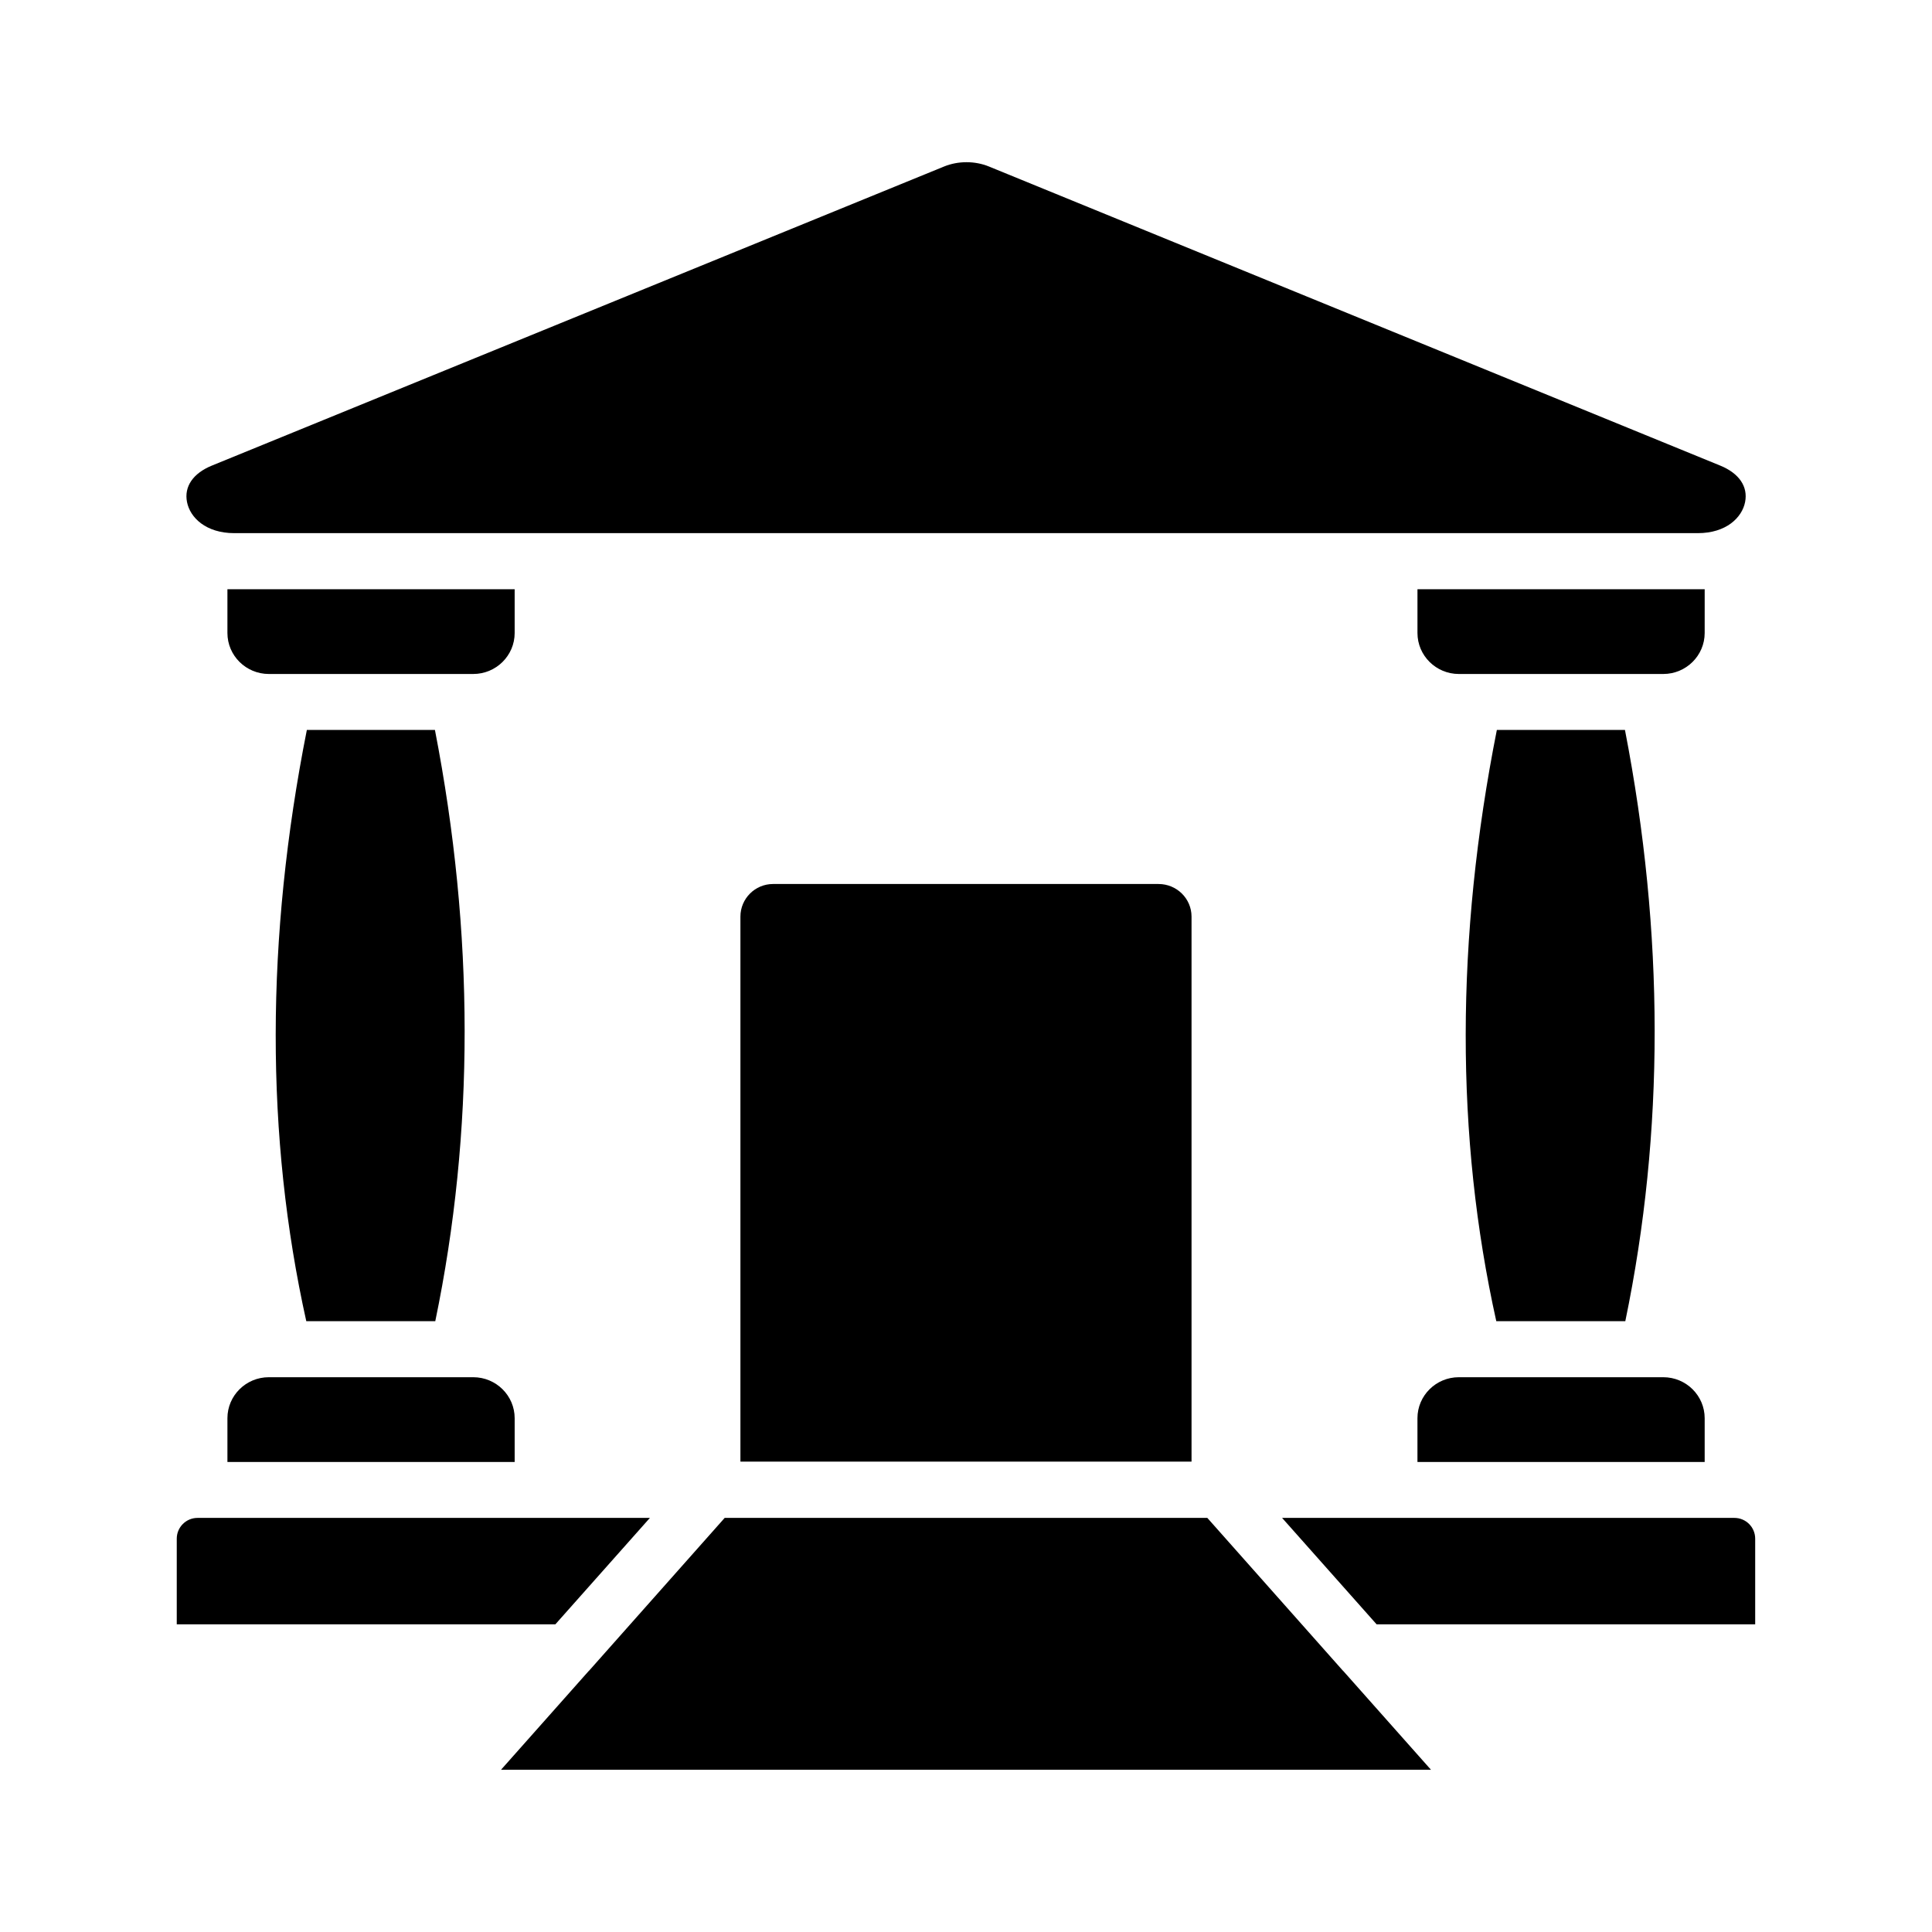
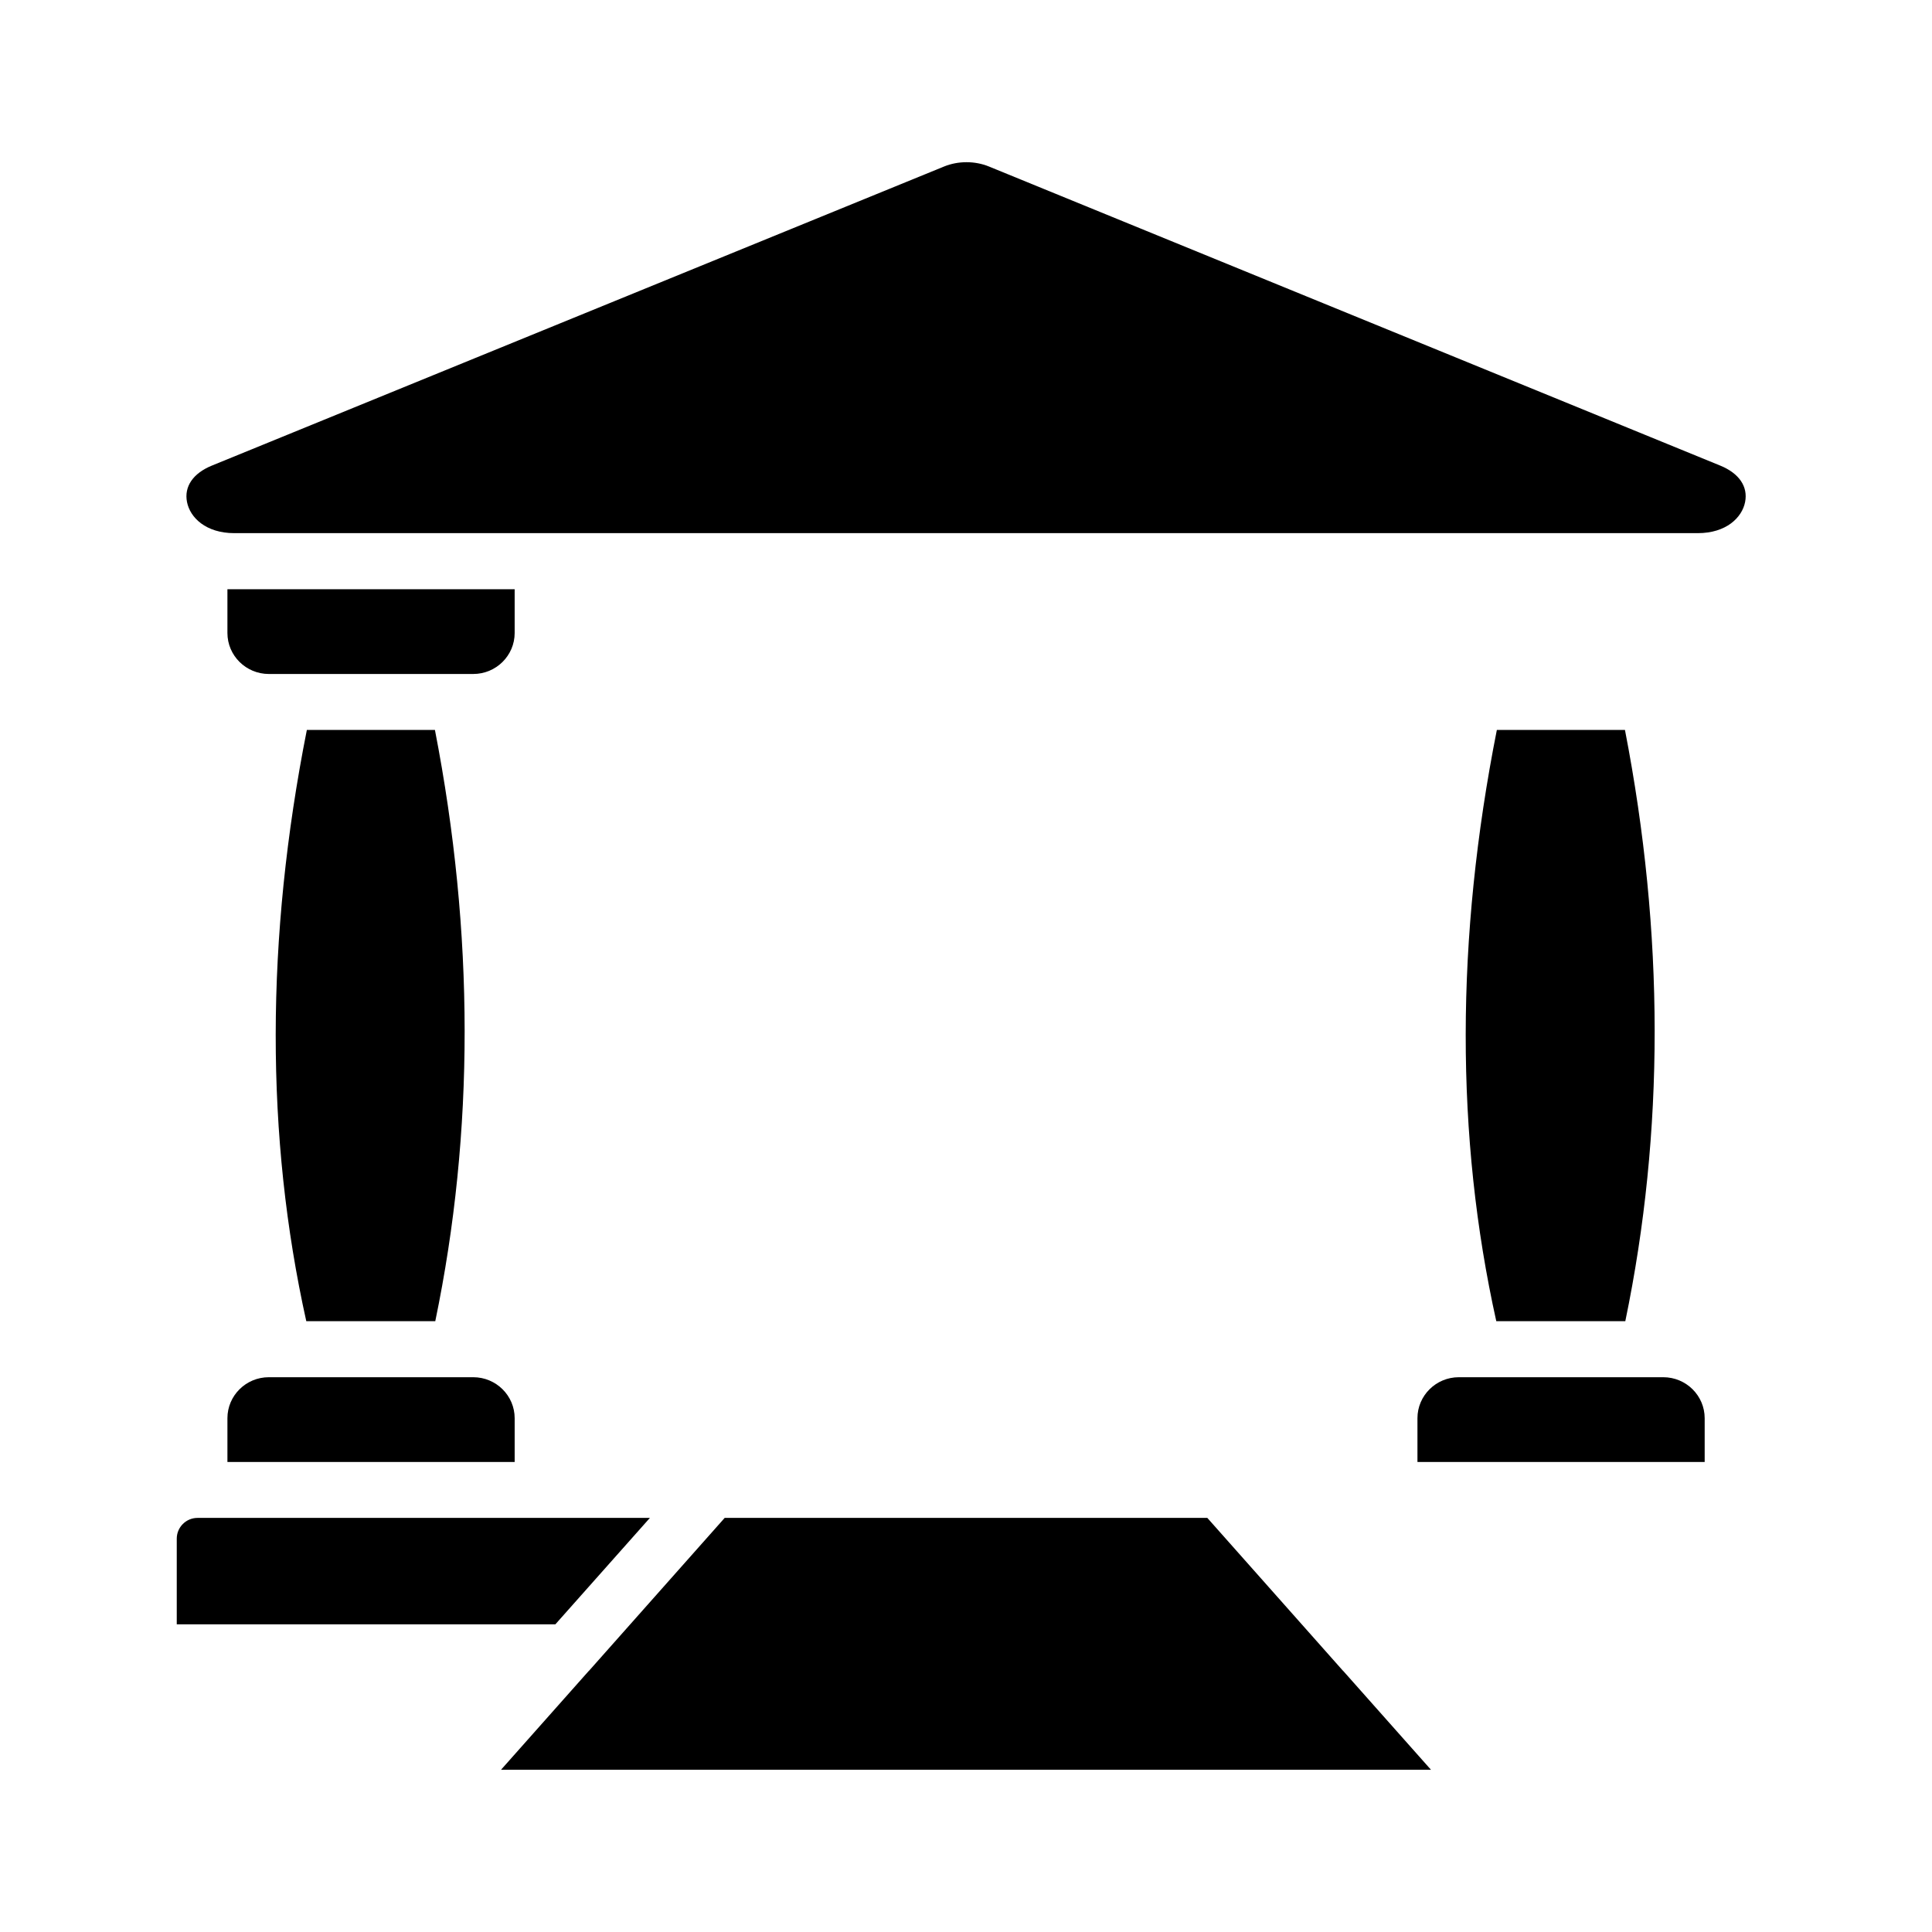
<svg xmlns="http://www.w3.org/2000/svg" fill="#000000" width="800px" height="800px" version="1.1" viewBox="144 144 512 512">
  <g>
    <path d="m280.39 300.15h-76.121v11.598c0 5.992 4.922 10.863 10.969 10.863h54.184c6.047 0 10.969-4.871 10.969-10.863z" />
    <path d="m259.26 337.44h-33.941c-10.953 55.211-11.004 107.86-0.152 156.68h34.188c10.402-50.129 10.375-102.78-0.094-156.68z" />
-     <path d="m348.86 378.27c-4.762 0-8.641 3.875-8.641 8.641v144.43h119.55v-144.43c0-4.766-3.914-8.641-8.734-8.641z" />
    <path d="m204.27 519.84v11.598h76.121v-11.598c0-5.992-4.922-10.863-10.969-10.863h-54.184c-6.051 0-10.969 4.875-10.969 10.863z" />
    <path d="m206.1 285.29h387.83c7.547 0 11.734-4.141 12.539-8.246 0.809-4.094-1.59-7.613-6.59-9.656l-193.79-79.258c-1.859-0.762-3.906-1.145-5.949-1.145-2.039 0-4.082 0.379-5.949 1.141l-194.04 79.262c-4.992 2.039-7.402 5.562-6.59 9.66 0.801 4.102 4.988 8.242 12.535 8.242z" />
    <path d="m519.64 519.84v11.598h76.117v-11.598c0-5.992-4.918-10.863-10.969-10.863h-54.188c-6.039 0-10.961 4.875-10.961 10.863z" />
    <path d="m574.63 337.44h-33.949c-10.953 55.211-11.004 107.86-0.152 156.68h34.195c10.398-50.129 10.371-102.78-0.094-156.68z" />
-     <path d="m603.64 546.26h-119.87l25.043 28.199h100.33v-22.695c0-3.039-2.465-5.504-5.504-5.504z" />
    <path d="m499.91 586.78-35.961-40.523h-127.9l-35.961 40.523-0.082 0.059-23.238 26.172h246.46l-23.238-26.172z" />
    <path d="m316.23 546.26h-119.88c-3.039 0-5.508 2.469-5.508 5.504v22.695h100.34z" />
-     <path d="m595.76 300.15h-76.117v11.598c0 5.992 4.922 10.863 10.961 10.863h54.184c6.047 0 10.969-4.871 10.969-10.863z" />
  </g>
</svg>